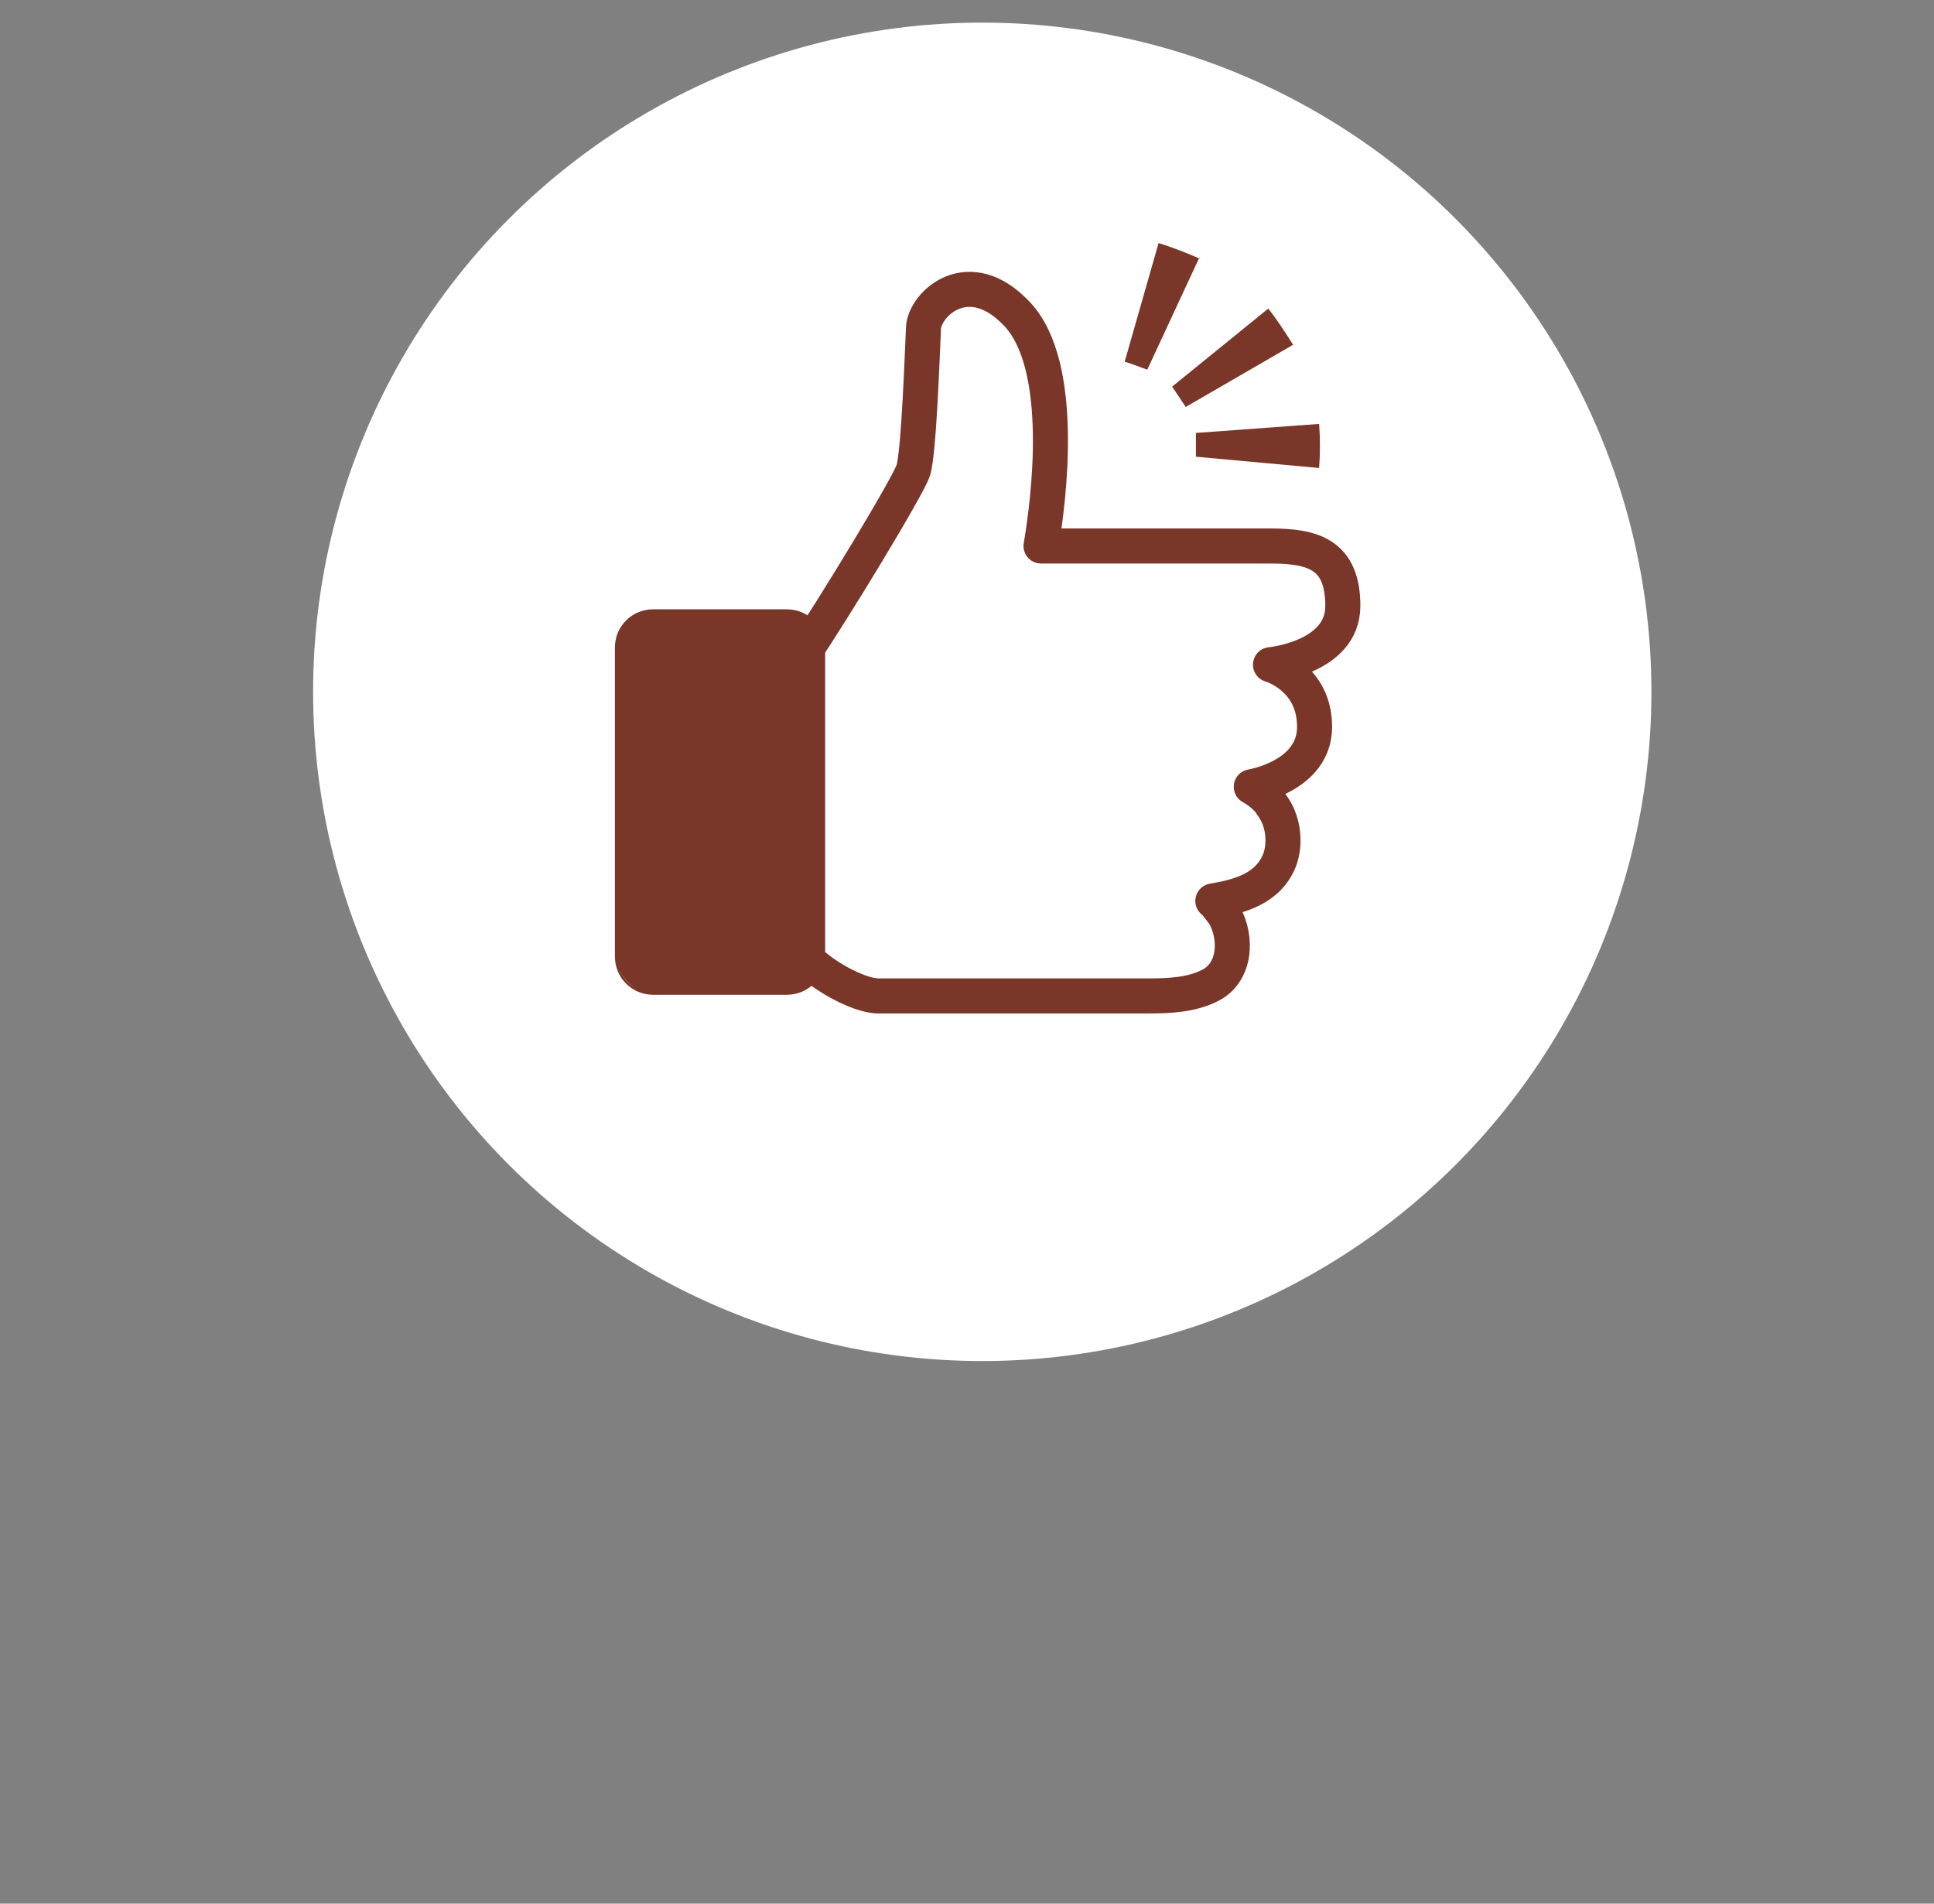
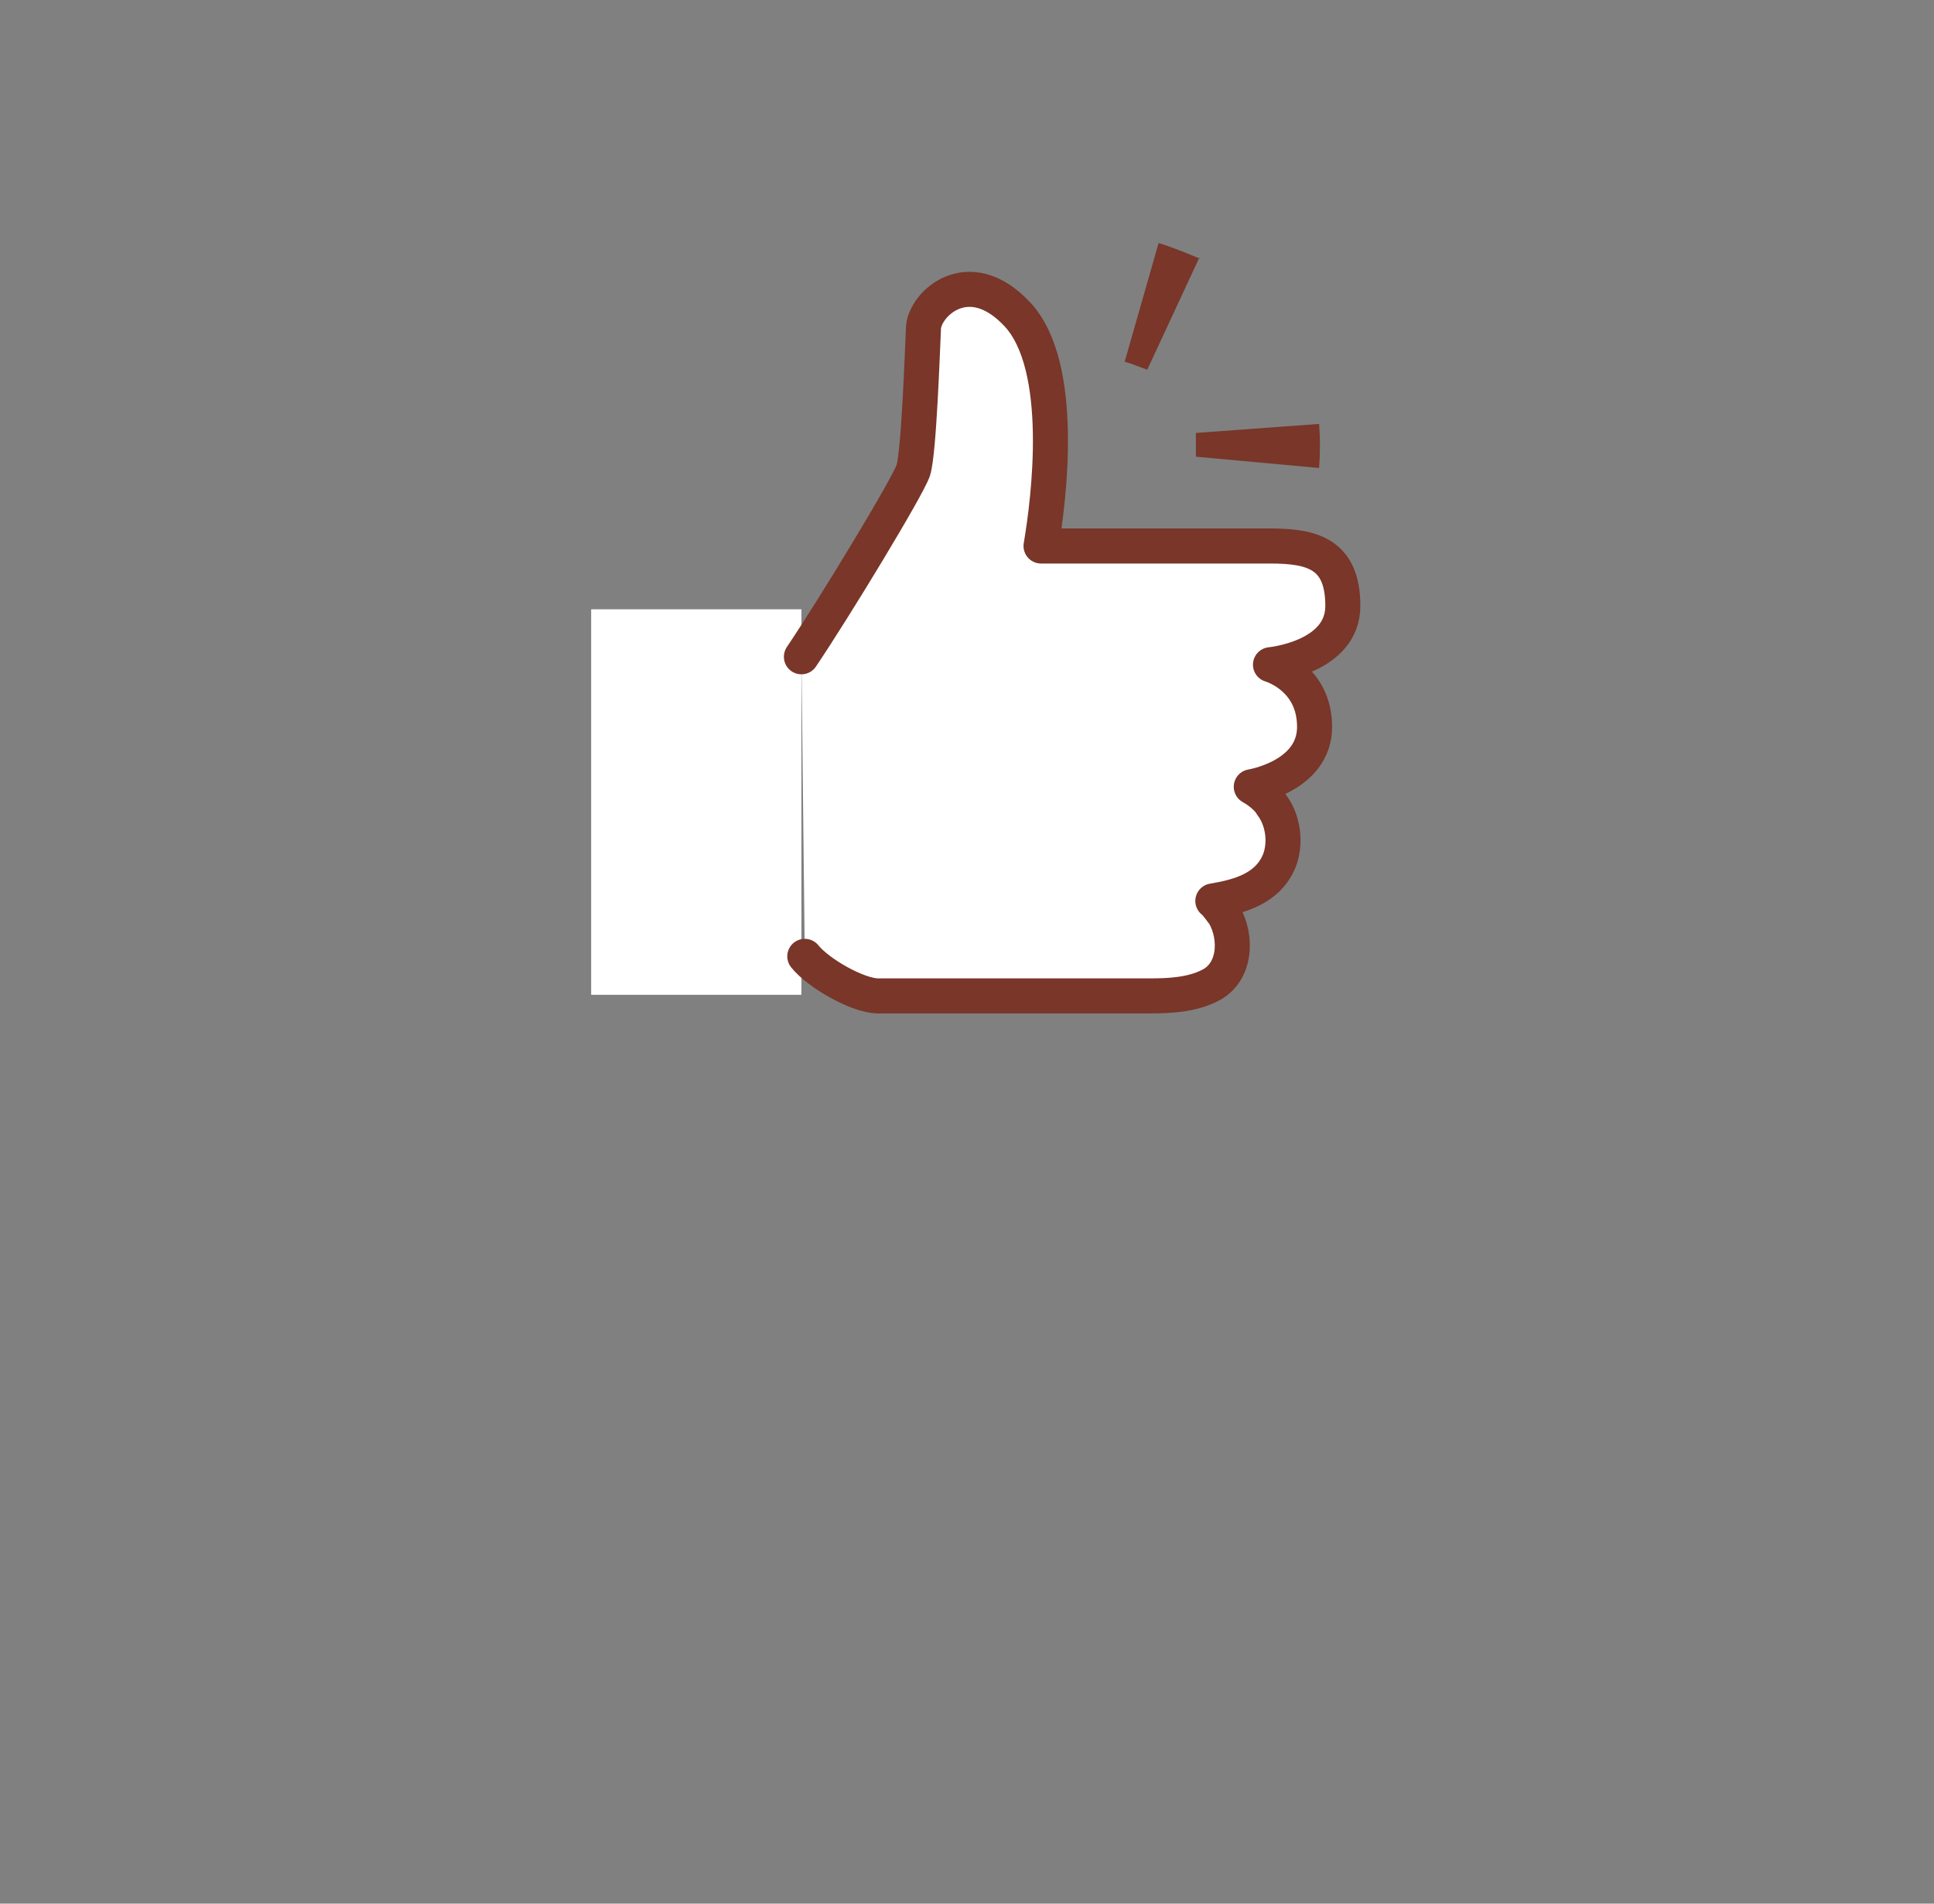
<svg xmlns="http://www.w3.org/2000/svg" id="_レイヤー_1" data-name="レイヤー 1" version="1.1" viewBox="0 0 171.1 168.4">
  <rect x="0" y="0" width="171.1" height="168.4" fill="#808080" stroke="none" />
  <defs>
    <style>
      .cls-1 {
        fill: #793629;
      }

      .cls-1, .cls-2, .cls-3 {
        stroke-width: 0px;
      }

      .cls-2, .cls-4 {
        fill: none;
      }

      .cls-5 {
        clip-path: url(#clippath-1);
      }

      .cls-4 {
        stroke: #793629;
        stroke-linecap: round;
        stroke-linejoin: round;
        stroke-width: 3.1px;
      }

      .cls-6 {
        clip-path: url(#clippath);
      }

      .cls-3 {
        fill: #fff;
      }
    </style>
    <clipPath id="clippath">
      <rect class="cls-2" x="43.7" y="14.6" width="83.7" height="82" />
    </clipPath>
    <clipPath id="clippath-1">
      <rect class="cls-2" x="43.7" y="14.6" width="83.7" height="82" />
    </clipPath>
  </defs>
-   <circle class="cls-3" cx="86.9" cy="61.2" r="59.2" />
  <g class="cls-6">
    <g class="cls-5">
      <g>
        <path class="cls-3" d="M70.9,58.1c2.9-4.3,9.4-15,9.9-16.5.5-1.6.8-10.5.9-12.6s4-5.8,8.3-1.2c4.3,4.6,2.8,16.4,2.1,20.5h20.3c3.7,0,6.4.7,6.4,5.3s-6.4,5.2-6.4,5.2c0,0,3.9,1.1,3.9,5.5s-5.6,5.3-5.6,5.3c.9.5,1.6,1.2,1.8,1.6,1,1.3,1.3,3.3.7,4.9-1,2.5-3.5,3.2-5.9,3.6.3.2.9,1.1,1,1.2,1.2,2.1,1,5.2-1.3,6.3-1.6.8-3.5.9-5.3.9h-24c-1.8,0-5.3-2-6.5-3.5" />
        <rect class="cls-3" x="52.3" y="53.9" width="18.6" height="34.1" />
        <path class="cls-1" d="M116.7,41.4c.1-1.3.1-2.6,0-3.9l-10.9.8v2.1l10.9,1Z" />
-         <path class="cls-1" d="M114.4,30.5c-.7-1.1-1.4-2.2-2.2-3.2l-8.5,6.9c.4.6.8,1.2,1.2,1.8,0,0,9.5-5.5,9.5-5.5Z" />
        <path class="cls-1" d="M106.2,22.9c-1.2-.5-2.4-1-3.7-1.4l-3,10.5c.7.2,1.4.5,2,.7l4.6-9.9h0Z" />
        <path class="cls-4" d="M70.9,58.1c2.9-4.3,9.4-15,9.9-16.5.5-1.6.8-10.5.9-12.6s4-5.8,8.3-1.2c4.3,4.6,2.8,16.4,2.1,20.5h20.3c3.7,0,6.4.7,6.4,5.3s-6.4,5.2-6.4,5.2c0,0,3.9,1.1,3.9,5.5s-5.6,5.3-5.6,5.3c.9.5,1.6,1.2,1.8,1.6,1,1.3,1.3,3.3.7,4.9-1,2.5-3.5,3.2-5.9,3.6.3.2.9,1.1,1,1.2,1.2,2.1,1,5.2-1.3,6.3-1.6.8-3.5.9-5.3.9h-24c-1.8,0-5.3-2-6.5-3.5" />
        <g>
-           <rect class="cls-1" x="54.5" y="54" width="18.4" height="33.9" rx="3.3" ry="3.3" />
-           <path class="cls-1" d="M69.6,54.1c1.8,0,3.2,1.4,3.2,3.2v27.3c0,1.8-1.4,3.2-3.2,3.2h-11.8c-1.8,0-3.2-1.4-3.2-3.2v-27.3c0-1.8,1.4-3.2,3.2-3.2h11.8M69.6,53.9h-11.8c-1.9,0-3.4,1.5-3.4,3.4v27.3c0,1.9,1.5,3.4,3.4,3.4h11.8c1.9,0,3.4-1.5,3.4-3.4v-27.3c0-1.9-1.5-3.4-3.4-3.4h0Z" />
-         </g>
+           </g>
      </g>
    </g>
  </g>
</svg>